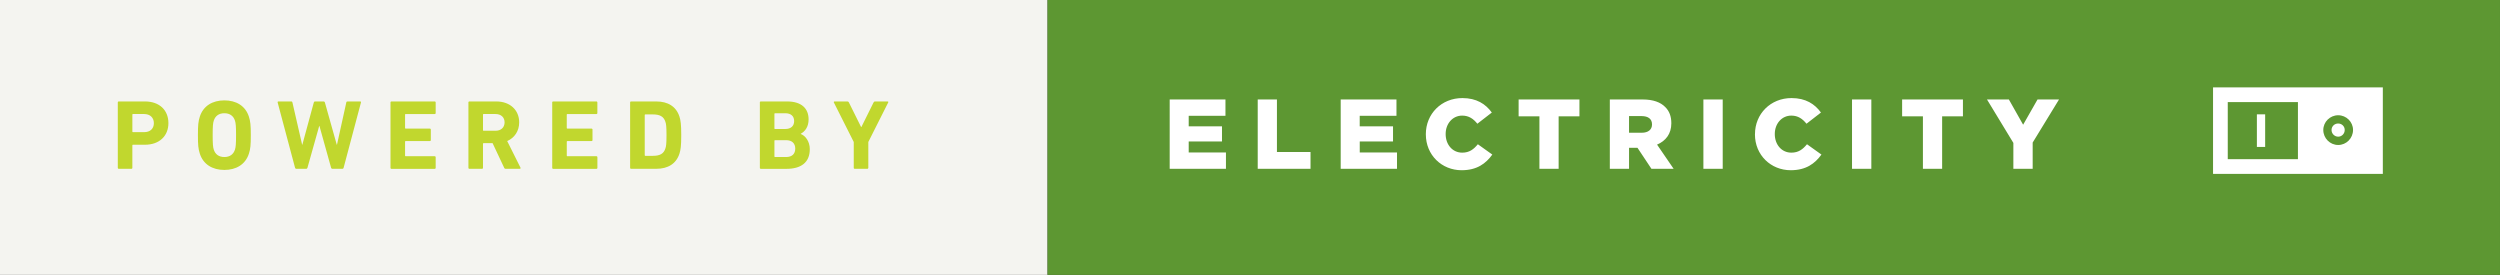
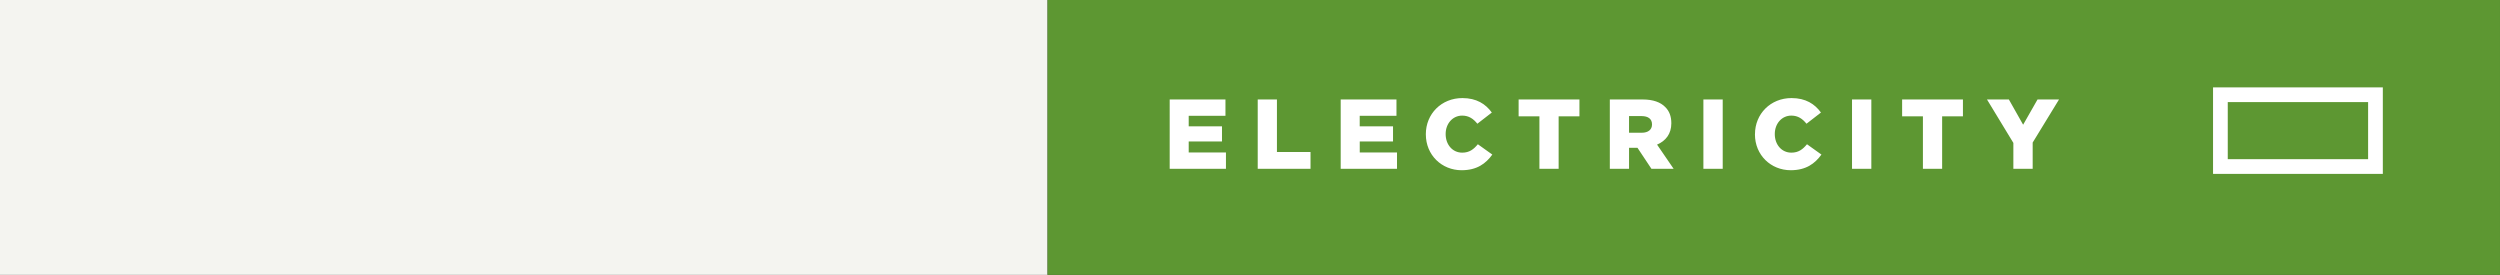
<svg xmlns="http://www.w3.org/2000/svg" width="454.803" height="50" viewBox="0 0 454.803 50">
  <rect x="0" y="0" width="454.803" height="50" fill="#333333" stroke="none" />
  <path fill="#F4F4F0" d="M0 0h190.572v50H0z" />
-   <path d="M21.61 30.71c-.107 0-.18-.072-.18-.18V18.635c0-.107.073-.18.18-.18h4.758c2.667 0 4.27 1.604 4.27 3.946 0 2.31-1.62 3.93-4.27 3.93h-2.18c-.072 0-.108.04-.108.11v4.09c0 .11-.072.18-.18.18h-2.29zm6.38-8.308c0-.99-.666-1.658-1.783-1.658H24.19c-.073 0-.11.036-.11.108v3.082c0 .07.037.107.11.107h2.017c1.117.008 1.784-.64 1.784-1.632zm8.357 5.533c-.27-.847-.342-1.53-.342-3.352s.072-2.505.342-3.352c.63-1.98 2.325-2.97 4.47-2.97 2.143 0 3.837.99 4.468 2.977.27.848.343 1.532.343 3.353s-.072 2.504-.343 3.35c-.63 1.98-2.325 2.974-4.47 2.974-2.144 0-3.837-.992-4.468-2.974zm6.397-.72c.144-.434.198-1.028.198-2.632s-.054-2.198-.198-2.63c-.27-.85-.92-1.353-1.928-1.353-1.01 0-1.658.504-1.928 1.352-.145.433-.198 1.027-.198 2.63s.054 2.2.198 2.632c.27.847.92 1.352 1.928 1.352 1.01 0 1.658-.505 1.928-1.352zM60.47 30.71c-.126 0-.198-.072-.234-.18l-2.126-7.623h-.036L55.93 30.53c-.036.107-.108.18-.234.18h-1.802c-.108 0-.18-.072-.216-.18l-3.17-11.895c-.02-.107.017-.18.143-.18h2.33c.128 0 .2.072.218.18l1.766 7.695H55l2.09-7.695c.035-.107.107-.18.233-.18h1.566c.106 0 .18.072.214.18l2.163 7.695h.036L63 18.635c.018-.126.09-.18.216-.18h2.308c.128 0 .164.072.146.18L62.508 30.53c-.018.107-.108.18-.234.18H60.47zm10.57-12.074c0-.107.073-.18.18-.18h7.858c.108 0 .18.072.18.18v1.93c0 .107-.072.18-.18.18h-5.28c-.072 0-.108.035-.108.107v2.433c0 .072.036.108.108.108h4.397c.108 0 .18.072.18.18v1.91c0 .108-.072.18-.18.18h-4.397c-.072 0-.108.037-.108.11v2.54c0 .072.036.107.108.107h5.28c.108 0 .18.08.18.188v1.928c0 .11-.072.18-.18.18H71.22c-.107 0-.18-.07-.18-.18v-11.9zM91.993 30.71c-.162 0-.216-.054-.27-.18l-2.11-4.487h-1.64c-.07 0-.107.036-.107.107v4.38c0 .107-.072.18-.18.18h-2.29c-.107 0-.18-.072-.18-.18V18.635c0-.107.073-.18.18-.18h4.885c2.51 0 4.17 1.567 4.17 3.802 0 1.568-.83 2.812-2.18 3.406l2.414 4.83c.054.107 0 .216-.126.216h-2.56zm-.198-8.452c0-.92-.65-1.514-1.658-1.514h-2.162c-.072 0-.108.036-.108.108v2.83c0 .07.036.107.108.107h2.162c1.01 0 1.658-.6 1.658-1.538zm8.662-3.622c0-.107.072-.18.18-.18h7.857c.108 0 .18.072.18.18v1.93c0 .107-.072.18-.18.18h-5.28c-.072 0-.108.035-.108.107v2.433c0 .072.036.108.108.108h4.397c.11 0 .18.072.18.18v1.91c0 .108-.07.18-.18.18h-4.39c-.072 0-.11.037-.11.11v2.54c0 .072.037.107.11.107h5.28c.107 0 .18.08.18.188v1.928c0 .11-.073.18-.18.18h-7.858c-.11 0-.18-.07-.18-.18v-11.9zm14.176 0c0-.107.072-.18.18-.18h4.56c2.144 0 3.64.92 4.234 2.757.216.685.325 1.37.325 3.37s-.108 2.685-.325 3.37c-.595 1.838-2.09 2.757-4.235 2.757h-4.56c-.107 0-.18-.072-.18-.18V18.635zm2.758 9.714h1.39c1.23 0 1.968-.36 2.27-1.352.13-.36.2-.83.2-2.415s-.07-2.055-.2-2.415c-.302-.99-1.04-1.352-2.27-1.352h-1.383c-.07 0-.107.036-.107.108v7.316c0 .073.034.11.107.11zm20.84-9.714c0-.107.078-.18.18-.18h4.78c2.668 0 3.91 1.315 3.91 3.262 0 1.333-.61 2.162-1.422 2.613v.04c.81.31 1.64 1.318 1.64 2.777 0 2.416-1.604 3.57-4.253 3.57h-4.65c-.106 0-.18-.073-.18-.182V18.637zm4.637 4.83c1.01 0 1.604-.54 1.604-1.44 0-.902-.594-1.425-1.604-1.425h-1.874c-.07 0-.11.04-.11.11v2.65c0 .07.04.11.11.11h1.875zm-1.874 5.1h2.018c1.08 0 1.66-.577 1.66-1.532 0-.938-.578-1.532-1.66-1.532h-2.017c-.074 0-.11.036-.11.108v2.847c0 .072.036.108.11.108zm14.5 2.144c-.11 0-.18-.072-.18-.18v-4.704l-3.62-7.19c-.037-.09 0-.18.125-.18h2.343c.127 0 .217.054.27.18l2.218 4.47h.054l2.217-4.47c.053-.126.143-.18.27-.18h2.27c.126 0 .18.09.126.18l-3.62 7.19v4.703c0 .1-.072.18-.18.18h-2.29z" enable-background="new" fill="#C1D72E" />
  <path fill="#5D9732" d="M190.572 0h264.23v50H190.57z" />
  <path d="M212.792 18.096h10.146v2.974h-6.686v1.91h6.055v2.757h-6.055v2h6.776v2.974h-10.236V18.1zm16.014 0h3.496v9.55h6.11v3.064h-9.606V18.096zm15.094 0h10.147v2.974h-6.686v1.91h6.06v2.757h-6.053v2h6.777v2.974H243.9V18.1zm15.49 6.342v-.036c0-3.676 2.83-6.56 6.65-6.56 2.577 0 4.235 1.082 5.353 2.632l-2.63 2.036c-.723-.9-1.55-1.478-2.758-1.478-1.767 0-3.01 1.495-3.01 3.333v.036c0 1.9 1.243 3.37 3.01 3.37 1.314 0 2.09-.61 2.847-1.53l2.632 1.88c-1.19 1.64-2.794 2.847-5.587 2.847-3.605.002-6.506-2.755-6.506-6.522zm20.664-3.278h-3.784v-3.064h11.064v3.063h-3.784v9.55h-3.496v-9.55zm12.806-3.064h5.965c1.928 0 3.262.505 4.108 1.37.74.72 1.117 1.693 1.117 2.937v.036c0 1.92-1.027 3.2-2.595 3.87l3.01 4.394h-4.037l-2.54-3.82h-1.53v3.82h-3.497v-12.61zm5.803 6.054c1.19 0 1.873-.576 1.873-1.496v-.035c0-.998-.72-1.5-1.892-1.5h-2.288v3.024h2.307zm11.22-6.054h3.515V30.71h-3.515V18.096zm9.385 6.342v-.036c0-3.676 2.83-6.56 6.65-6.56 2.576 0 4.234 1.082 5.352 2.632l-2.63 2.036c-.723-.9-1.55-1.478-2.758-1.478-1.767 0-3.01 1.495-3.01 3.333v.036c0 1.9 1.243 3.37 3.01 3.37 1.314 0 2.09-.61 2.847-1.53l2.63 1.88c-1.19 1.64-2.8 2.847-5.59 2.847-3.607.002-6.508-2.755-6.508-6.522zm17.652-6.342h3.516V30.71h-3.515V18.096zm12.9 3.064h-3.784v-3.064H357.1v3.063h-3.784v9.55h-3.496v-9.55zm16.447 4.828l-4.793-7.893h3.982l2.595 4.595 2.62-4.595h3.91l-4.794 7.84v4.774h-3.513V25.98z" enable-background="new" fill="#fff" />
  <path stroke="#fff" stroke-width="2.676" stroke-miterlimit="10" d="M403.938 17.235h28.21v13.06h-28.21z" fill="none" />
-   <path fill="#fff" d="M418.043 17.235h14.104v13.06h-14.104zm-7.468 3.565h1.505v5.93h-1.505z" />
-   <path fill="#5D9732" d="M428.066 23.643c0 1.51-1.22 2.733-2.7 2.733-1.486 0-2.71-1.224-2.71-2.733 0-1.468 1.224-2.677 2.71-2.677 1.483 0 2.7 1.208 2.7 2.677m-3.91 0c0 .68.55 1.22 1.21 1.22.656 0 1.188-.54 1.188-1.22 0-.663-.53-1.174-1.187-1.174-.66-.008-1.21.51-1.21 1.17" />
</svg>